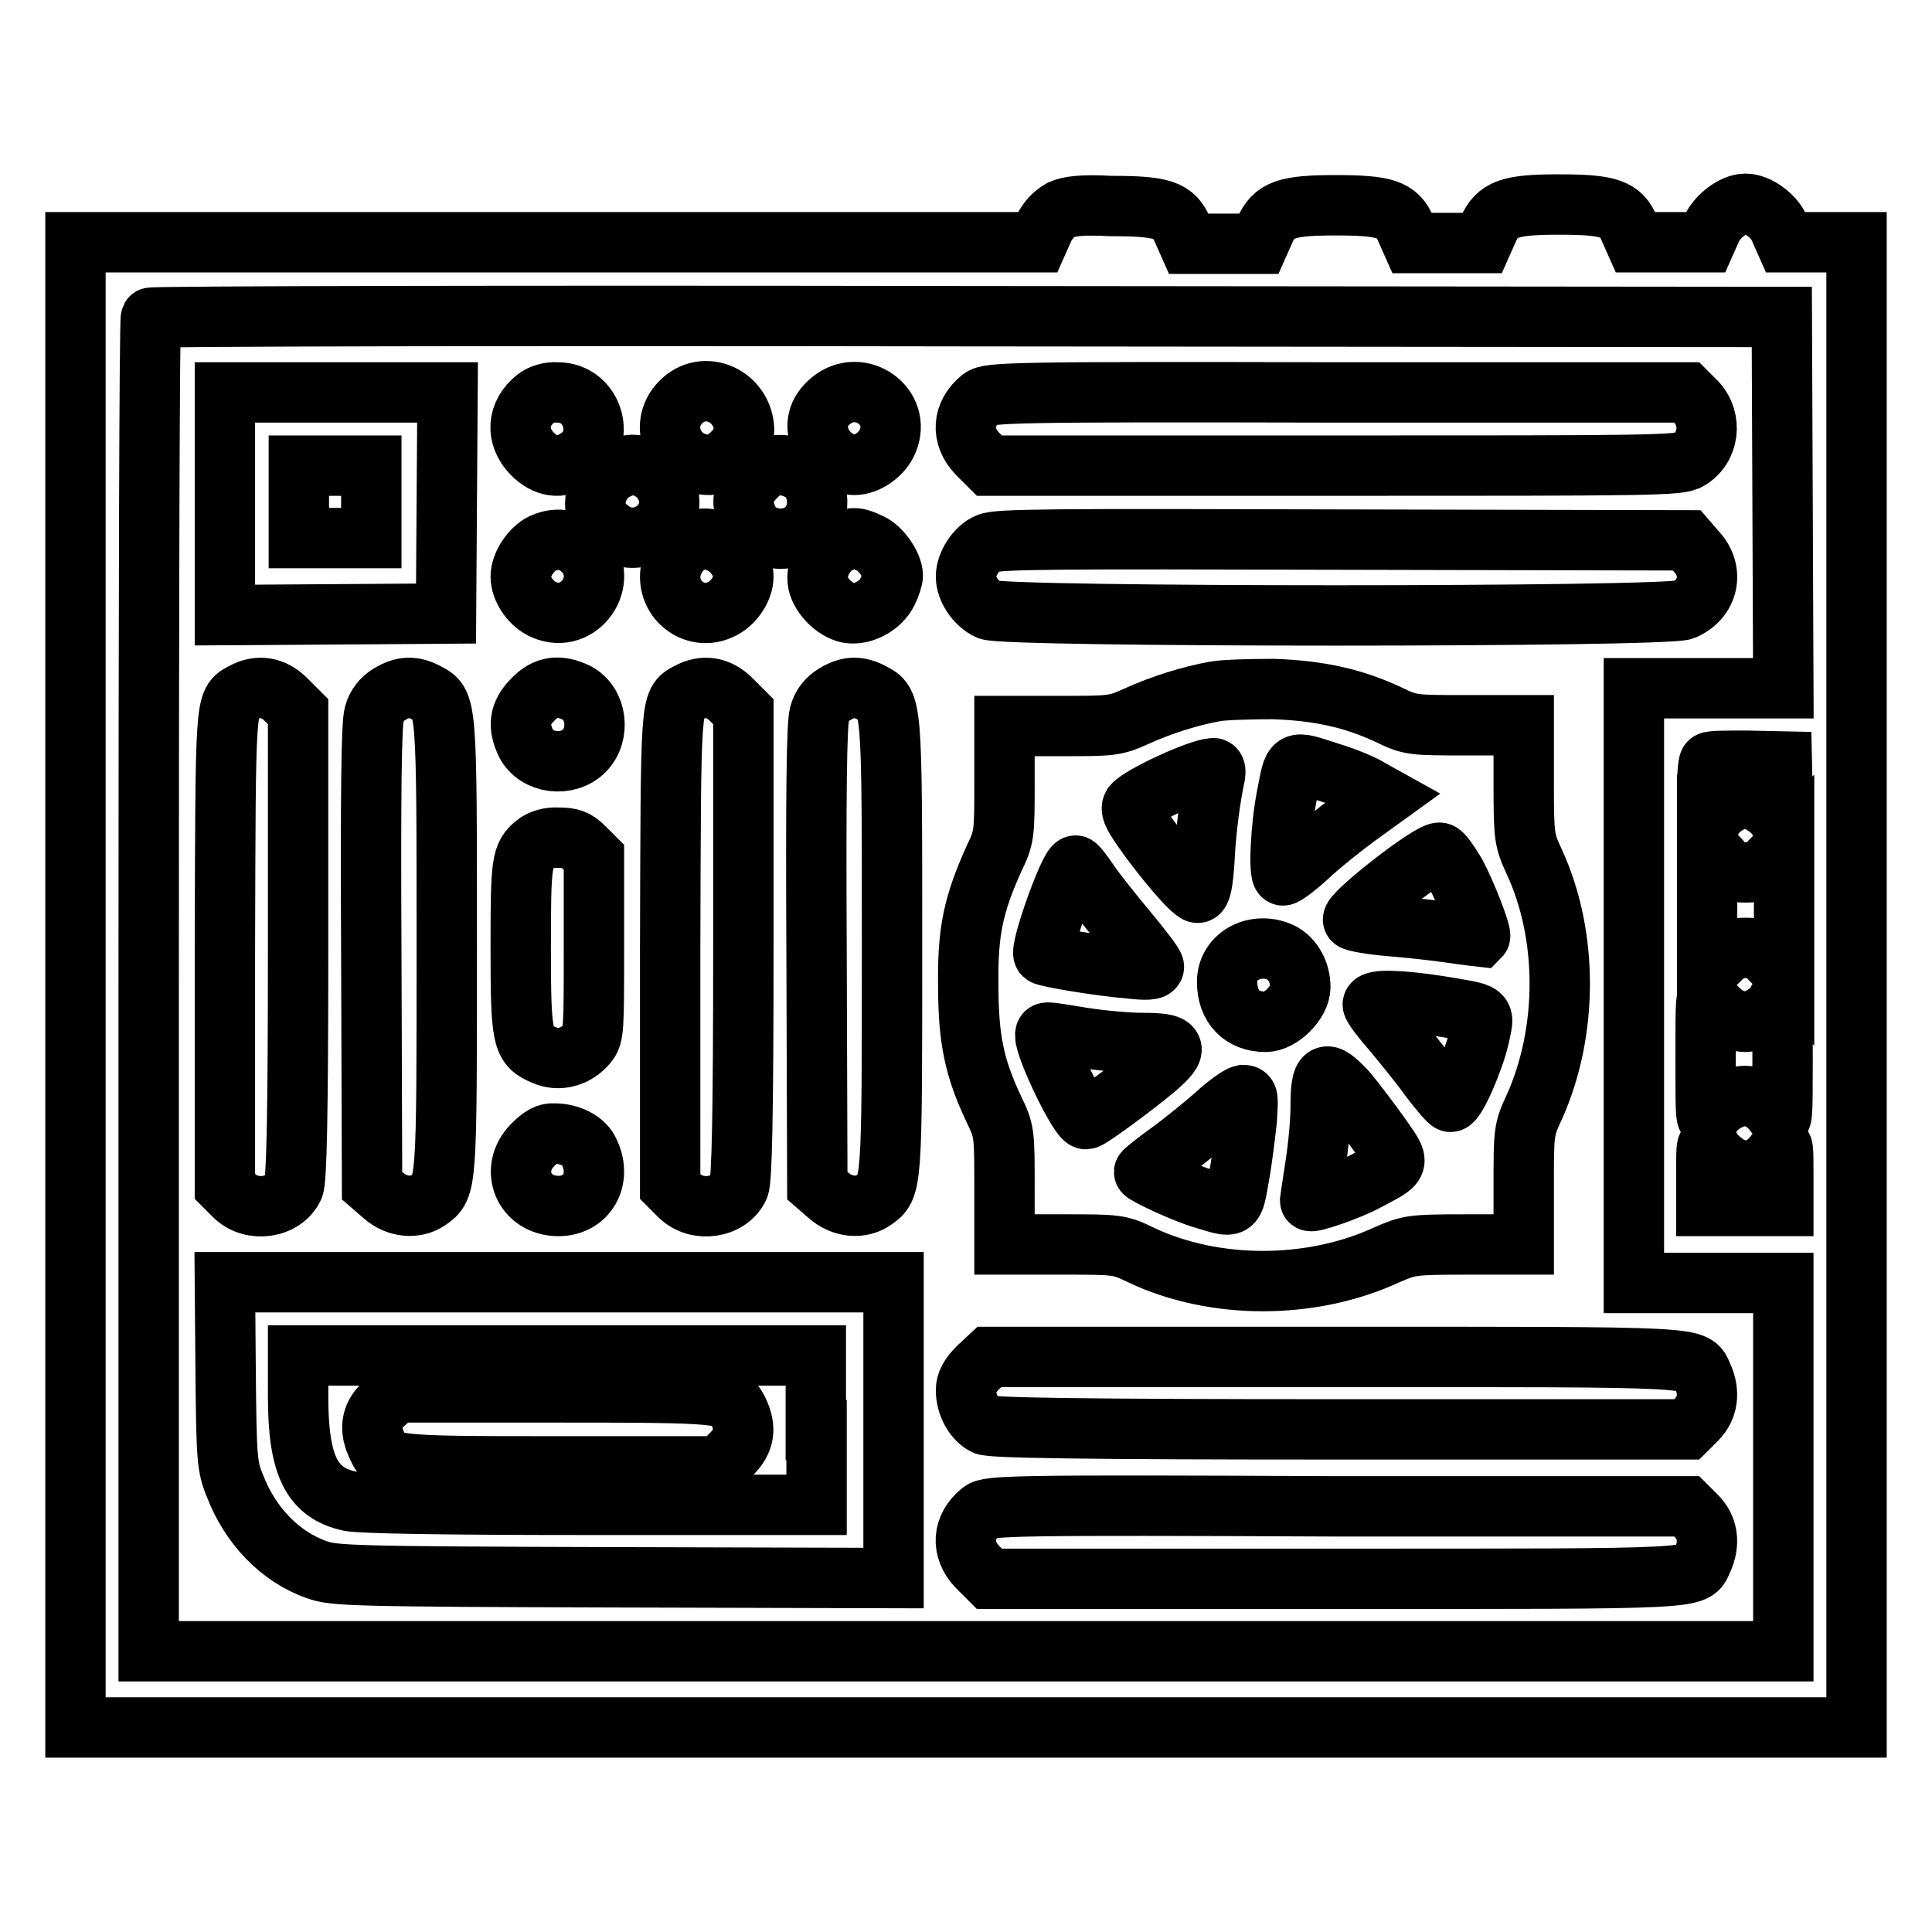
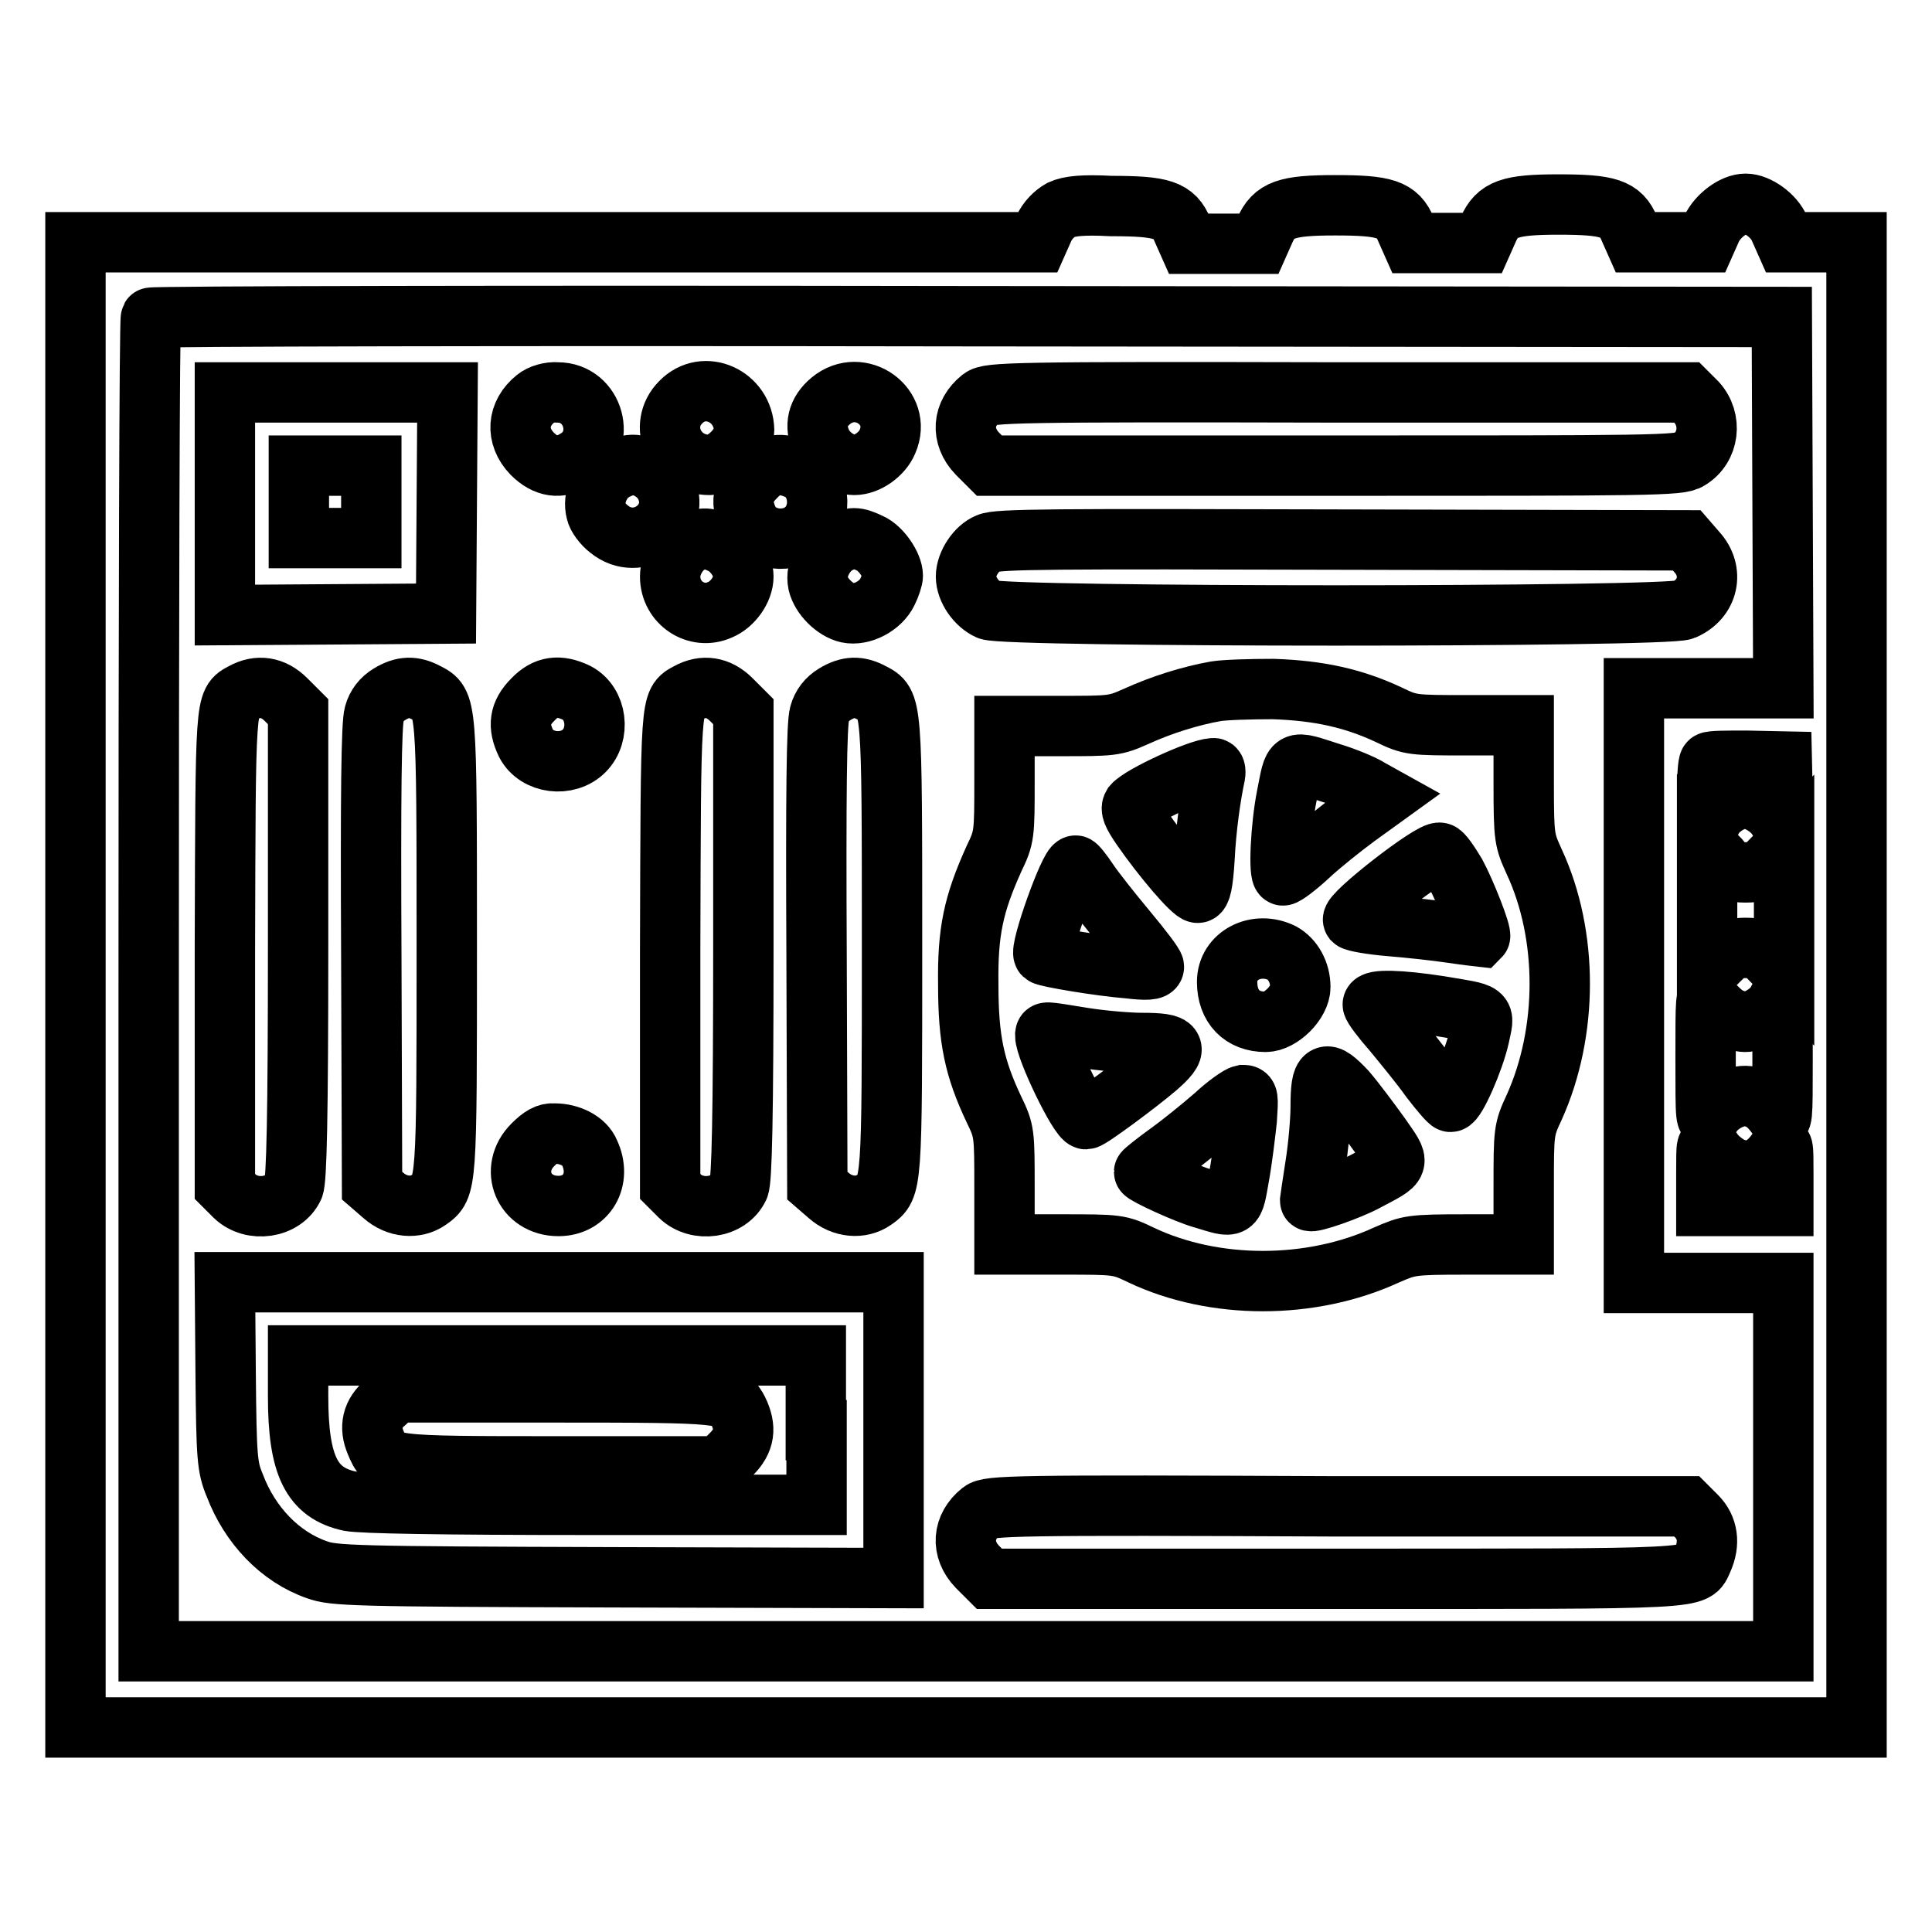
<svg xmlns="http://www.w3.org/2000/svg" version="1.1" x="0px" y="0px" viewBox="0 0 256 256" enable-background="new 0 0 256 256" xml:space="preserve">
  <g>
    <g>
      <g>
        <path stroke-width="8" fill-opacity="0" stroke="#000000" d="M140.6,27.8c-0.9,0.5-1.8,1.4-2.3,2.5l-0.8,1.8H73.7H10v98.4v98.4h118h118v-98.4V32.1h-4.7h-4.7l-0.8-1.8c-0.7-1.7-2.9-3.3-4.5-3.3c-1.6,0-3.7,1.6-4.5,3.3l-0.8,1.8h-4.6h-4.7l-0.8-1.8c-1.1-2.7-2.8-3.2-9.4-3.2c-6.5,0-8.1,0.6-9.3,3.3l-0.8,1.8h-4.6h-4.7l-0.8-1.8c-1.1-2.7-2.8-3.2-9.4-3.2c-6.5,0-8.1,0.6-9.3,3.3l-0.8,1.8h-4.6h-4.7l-0.8-1.8c-1.1-2.7-2.7-3.2-9.5-3.2C143.5,27.1,141.7,27.3,140.6,27.8z M236.2,66.6l0.1,24.6h-9.9h-9.9v39.4v39.4h9.9h9.9v24.4v24.4H128H19.7v-88.2c0-48.5,0.1-88.4,0.3-88.5c0.1-0.2,48.9-0.3,108.2-0.2L236.1,42L236.2,66.6z M236.2,105.4c0.1,4.1,0.1,4.3-0.6,3.1c-0.8-1.4-2.9-2.7-4.4-2.7s-3.6,1.3-4.3,2.7c-0.6,1.2-0.7,1-0.7-3c0-2.3,0.1-4.3,0.3-4.5c0.2-0.2,2.4-0.2,4.9-0.2l4.7,0.1L236.2,105.4z M231.3,115.6c1.7,0,2.2-0.3,3.5-1.7l1.6-1.6v8.3v8.3l-1.6-1.6c-1.3-1.4-1.8-1.7-3.5-1.7c-1.6,0-2.2,0.3-3.5,1.6l-1.6,1.6v-8.3v-8.3l1.6,1.6C229,115.3,229.6,115.6,231.3,115.6z M228.9,134.7c0.7,0.4,1.8,0.7,2.3,0.7c1.5,0,3.6-1.3,4.3-2.7c0.6-1.2,0.7-0.5,0.7,7.5c0,8.3,0,8.7-0.8,7.6c-1.1-1.5-2-2.2-3.5-2.5c-1.6-0.4-4.1,0.8-5.1,2.4c-0.8,1.2-0.8,0.9-0.8-7.5c0-8,0-8.7,0.7-7.5C227.3,133.4,228.2,134.3,228.9,134.7z M229.3,154.6c2.4,1.1,4.5,0.4,6.2-2.1c0.8-1.1,0.8-1,0.8,3.1v4.2h-5.1h-5.1v-4.3c0-4.2,0-4.2,0.8-3C227.4,153.3,228.4,154.1,229.3,154.6z" />
        <path stroke-width="8" fill-opacity="0" stroke="#000000" d="M29.8,66.7v14.8l14.7-0.1l14.6-0.1l0.1-14.7l0.1-14.6H44.6H29.8V66.7z M49.2,66.5v4.8h-4.8h-4.8v-4.8v-4.8h4.8h4.8V66.5z" />
        <path stroke-width="8" fill-opacity="0" stroke="#000000" d="M71,52.8c-2.5,2-2.7,5-0.5,7.3c1.8,1.8,3.7,2.1,5.8,0.8c4.2-2.4,2.4-8.9-2.4-8.9C72.8,51.9,71.6,52.3,71,52.8z" />
        <path stroke-width="8" fill-opacity="0" stroke="#000000" d="M90.2,53.3c-3.1,3.1-0.8,8.3,3.8,8.3c2,0,4.6-2.6,4.6-4.6C98.5,52.5,93.3,50.1,90.2,53.3z" />
        <path stroke-width="8" fill-opacity="0" stroke="#000000" d="M110.1,53.1c-1.8,1.5-2.2,3.3-1.3,5.4c0.7,1.7,2.7,3.1,4.4,3.1c1.7,0,3.7-1.4,4.4-3.1C119.6,53.9,114,49.9,110.1,53.1z" />
        <path stroke-width="8" fill-opacity="0" stroke="#000000" d="M130,52.8c-2.5,2-2.7,5-0.5,7.3l1.6,1.6h45.7c41.8,0,45.8,0,47-0.8c2.7-1.6,3.1-5.3,1-7.6l-1.3-1.3h-46.3C134.1,51.9,131,52,130,52.8z" />
        <path stroke-width="8" fill-opacity="0" stroke="#000000" d="M81.2,62.5c-1.7,1-2.7,3.5-2.2,5.3c0.1,0.6,0.9,1.7,1.7,2.3c3.9,3.2,9.5-0.8,7.6-5.4c-0.7-1.8-2.7-3.1-4.5-3.1C83.1,61.6,82,62,81.2,62.5z" />
        <path stroke-width="8" fill-opacity="0" stroke="#000000" d="M100.1,63.2c-1.8,1.8-2,3.5-0.9,5.8c1.4,2.7,5.5,3.2,7.7,1c2.2-2.2,1.7-6.3-1-7.7C103.6,61.2,101.8,61.4,100.1,63.2z" />
-         <path stroke-width="8" fill-opacity="0" stroke="#000000" d="M71.9,72c-1.5,0.7-2.9,2.8-2.9,4.4c0,1.7,1.4,3.7,3.1,4.4c4.7,2,8.8-3.9,5.3-7.7C75.9,71.5,73.9,71.1,71.9,72z" />
        <path stroke-width="8" fill-opacity="0" stroke="#000000" d="M91.8,71.8c-1.6,0.6-3,2.7-3,4.6c0,3.5,3.5,5.8,6.6,4.4c1.7-0.7,3.1-2.7,3.1-4.4c0-1.7-1.4-3.7-3-4.4C93.7,71.2,93.2,71.2,91.8,71.8z" />
        <path stroke-width="8" fill-opacity="0" stroke="#000000" d="M111.1,72c-1.8,0.9-3.1,3.4-2.7,5.3c0.4,1.7,2.2,3.5,3.9,3.9c1.9,0.4,4.4-0.9,5.3-2.8c0.4-0.8,0.7-1.8,0.7-2.1c0-1.4-1.6-3.7-3-4.3C113.4,71.1,112.9,71.1,111.1,72z" />
        <path stroke-width="8" fill-opacity="0" stroke="#000000" d="M130.9,72c-1.5,0.6-2.9,2.7-2.9,4.4c0,1.7,1.4,3.7,3,4.4c2.3,1,89.8,1,92.1,0c3.3-1.4,4.1-5.1,1.7-7.7l-1.3-1.5l-45.6-0.1C139.8,71.4,132.1,71.4,130.9,72z" />
        <path stroke-width="8" fill-opacity="0" stroke="#000000" d="M32.2,91.8c-2.4,1.3-2.3,0.6-2.4,34.1v31.3l1.3,1.3c2.3,2.2,6.5,1.6,7.8-1.2c0.4-0.9,0.6-9.1,0.6-32.1V94.3l-1.6-1.6C36.2,91,34.2,90.7,32.2,91.8z" />
        <path stroke-width="8" fill-opacity="0" stroke="#000000" d="M51.6,92c-1,0.6-1.7,1.5-2,2.6c-0.4,1.2-0.5,10.9-0.4,32.1l0.1,30.4l1.5,1.3c1.8,1.6,4.3,1.8,6,0.6c2.4-1.7,2.4-1.6,2.4-33.6c0-32.6,0-32.2-2.7-33.6C54.8,90.9,53.4,90.9,51.6,92z" />
        <path stroke-width="8" fill-opacity="0" stroke="#000000" d="M70.6,92.7c-1.8,1.8-2,3.5-0.9,5.8c1.4,2.7,5.5,3.2,7.7,1c2.2-2.2,1.7-6.3-1-7.7C74.1,90.7,72.3,90.9,70.6,92.7z" />
        <path stroke-width="8" fill-opacity="0" stroke="#000000" d="M91.2,91.8c-2.4,1.3-2.3,0.6-2.4,34.1v31.3l1.3,1.3c2.3,2.2,6.5,1.6,7.8-1.2c0.4-0.9,0.6-9.1,0.6-32.1V94.3l-1.6-1.6C95.2,91,93.2,90.7,91.2,91.8z" />
        <path stroke-width="8" fill-opacity="0" stroke="#000000" d="M110.6,92c-1,0.6-1.7,1.5-2,2.6c-0.4,1.2-0.5,10.9-0.4,32.1l0.1,30.4l1.5,1.3c1.8,1.6,4.3,1.8,6,0.6c2.4-1.7,2.4-1.6,2.4-33.6c0-32.6,0-32.2-2.7-33.6C113.8,90.9,112.4,90.9,110.6,92z" />
        <path stroke-width="8" fill-opacity="0" stroke="#000000" d="M161.1,91.6c-3.4,0.6-7.2,1.8-10.5,3.3c-2.9,1.3-3.2,1.3-10.2,1.3h-7.3v7.3c0,7.1,0,7.4-1.4,10.3c-2.7,6-3.5,9.6-3.4,16.7c0,7.2,0.8,11,3.4,16.5c1.4,2.9,1.4,3.1,1.4,10.4v7.5h7.6c7.4,0,7.6,0,10.5,1.4c9.7,4.6,22.5,4.6,32.5,0c3-1.3,3.2-1.4,10.6-1.4h7.6v-7.6c0-7.4,0-7.6,1.4-10.6c4.5-10,4.5-22.8,0-32.5c-1.3-2.9-1.4-3-1.4-10.5v-7.6h-7.5c-7.3,0-7.5,0-10.4-1.4c-4.7-2.2-9.3-3.2-15.3-3.4C165.7,91.3,162.3,91.4,161.1,91.6z M176.3,102.4c2,0.6,4.4,1.6,5.3,2.2l1.8,1l-3.6,2.6c-1.9,1.4-4.8,3.7-6.4,5.2c-1.5,1.4-3.1,2.6-3.4,2.6c-0.6,0-0.3-6.5,0.5-10.5C171.5,100.5,171,100.7,176.3,102.4z M161,102.7c-0.6,2.8-1.2,7-1.4,11.1c-0.2,3.3-0.5,4.5-0.9,4.5c-0.7,0-4.7-4.7-7.4-8.6c-1.3-1.9-1.5-2.5-1.2-3c1.1-1.3,8.7-4.8,10.6-4.9C161,101.7,161.1,102.1,161,102.7z M192.9,115.8c1.3,2.4,3.5,8,3.2,8.3c0,0-1.8-0.2-3.8-0.5c-2-0.3-5.7-0.7-8.2-0.9c-2.4-0.2-4.6-0.6-4.8-0.8c-0.5-0.7,10.5-9.3,11.5-8.9C191.1,113,192,114.3,192.9,115.8z M144.2,116.8c0.8,1.2,3.1,4.1,5.1,6.5c2,2.4,3.6,4.5,3.6,4.8c0,0.4-0.9,0.5-3.4,0.2c-3.8-0.3-10.9-1.5-11.2-1.8c-0.6-0.6,3.4-11.8,4.2-11.8C142.6,114.6,143.4,115.6,144.2,116.8z M169.9,126.3c1.4,0.8,2.4,2.5,2.4,4.5c0,2-2.6,4.6-4.6,4.6c-3.1,0-5.1-2-5.1-5.3C162.6,126.6,166.5,124.6,169.9,126.3z M190.7,133.3c6.5,1.1,6,0.7,5.3,4.1c-0.7,3.1-3.1,8.6-3.8,8.6c-0.2,0-1.4-1.4-2.7-3.1c-1.2-1.7-3.5-4.5-4.9-6.2c-1.5-1.7-2.7-3.3-2.7-3.6C181.9,132.4,185.5,132.5,190.7,133.3z M143.5,137.5c2.5,0.4,6,0.7,7.8,0.7c4.7,0,5,0.6,1.9,3.3c-2.6,2.2-8.8,6.8-9.3,6.8c-0.9,0-5.4-9.3-5.4-11.1C138.6,136.7,138,136.6,143.5,137.5z M182.9,150.5c2.7,3.9,2.8,3.5-1.9,6c-2.2,1.2-7.4,3-7.4,2.6c0,0,0.3-2.2,0.7-4.7c0.4-2.5,0.7-6,0.7-7.8c0-4.7,0.6-5,3.4-2C179.6,146,181.6,148.7,182.9,150.5z M165.2,148.4c-0.2,1.8-0.6,5.2-1,7.4c-0.8,4.5-0.5,4.3-4.8,3c-2.2-0.6-7.8-3.2-7.8-3.5c0-0.1,1.5-1.3,3.3-2.6c1.8-1.3,4.5-3.5,6.1-4.9c1.5-1.4,3.2-2.6,3.7-2.7C165.4,145.1,165.4,145.3,165.2,148.4z" />
-         <path stroke-width="8" fill-opacity="0" stroke="#000000" d="M71,111.8c-1.9,1.5-2,2.4-2,13.7c0,12.3,0.2,13.1,3.1,14.3c2,0.9,4.3,0.2,5.7-1.5c0.9-1.1,0.9-1.8,0.9-12.9v-11.8l-1.3-1.3c-1.1-1.1-1.8-1.3-3.4-1.3C72.8,110.9,71.6,111.3,71,111.8z" />
        <path stroke-width="8" fill-opacity="0" stroke="#000000" d="M70.6,151.7c-3.2,3.2-1.2,8.1,3.4,8.1c3.7,0,5.8-3.5,4.1-7.1c-0.6-1.5-2.6-2.5-4.6-2.5C72.5,150.1,71.7,150.6,70.6,151.7z" />
        <path stroke-width="8" fill-opacity="0" stroke="#000000" d="M29.9,182c0.1,11.2,0.2,12.4,1.2,14.8c2,5.3,6,9.5,10.9,11.2c2.2,0.8,4.6,0.9,39.4,1l37,0.1v-19.6v-19.6H74H29.8L29.9,182z M108.2,189.5v9.9H78.4c-20.4,0-30.5-0.2-32.1-0.5c-5-1.1-6.8-4.7-6.8-13.9v-5.4h34.3h34.3V189.5z" />
        <path stroke-width="8" fill-opacity="0" stroke="#000000" d="M51.1,185.8c-1.8,1.5-2.2,3.3-1.3,5.4c1.3,3.1,1.1,3.1,24.5,3.1h21l1.6-1.6c1.8-1.8,2-3.5,0.9-5.8c-1.2-2.3-1.5-2.4-24.2-2.4H52.5L51.1,185.8z" />
-         <path stroke-width="8" fill-opacity="0" stroke="#000000" d="M129.6,181.2c-1.1,1.1-1.6,2-1.6,3c0,2,1.1,3.9,2.5,4.6c0.9,0.4,12.5,0.6,47.1,0.6h45.9l1.3-1.3c1.5-1.5,1.8-3.6,0.8-5.8c-1.2-2.6,0.9-2.5-48.8-2.5h-45.7L129.6,181.2z" />
        <path stroke-width="8" fill-opacity="0" stroke="#000000" d="M130,200.3c-2.5,2-2.7,5-0.5,7.3l1.6,1.6h45.7c49.7,0,47.6,0.1,48.8-2.5c1-2.2,0.7-4.3-0.8-5.8l-1.3-1.3h-46.3C134.1,199.4,131,199.5,130,200.3z" />
      </g>
    </g>
  </g>
</svg>